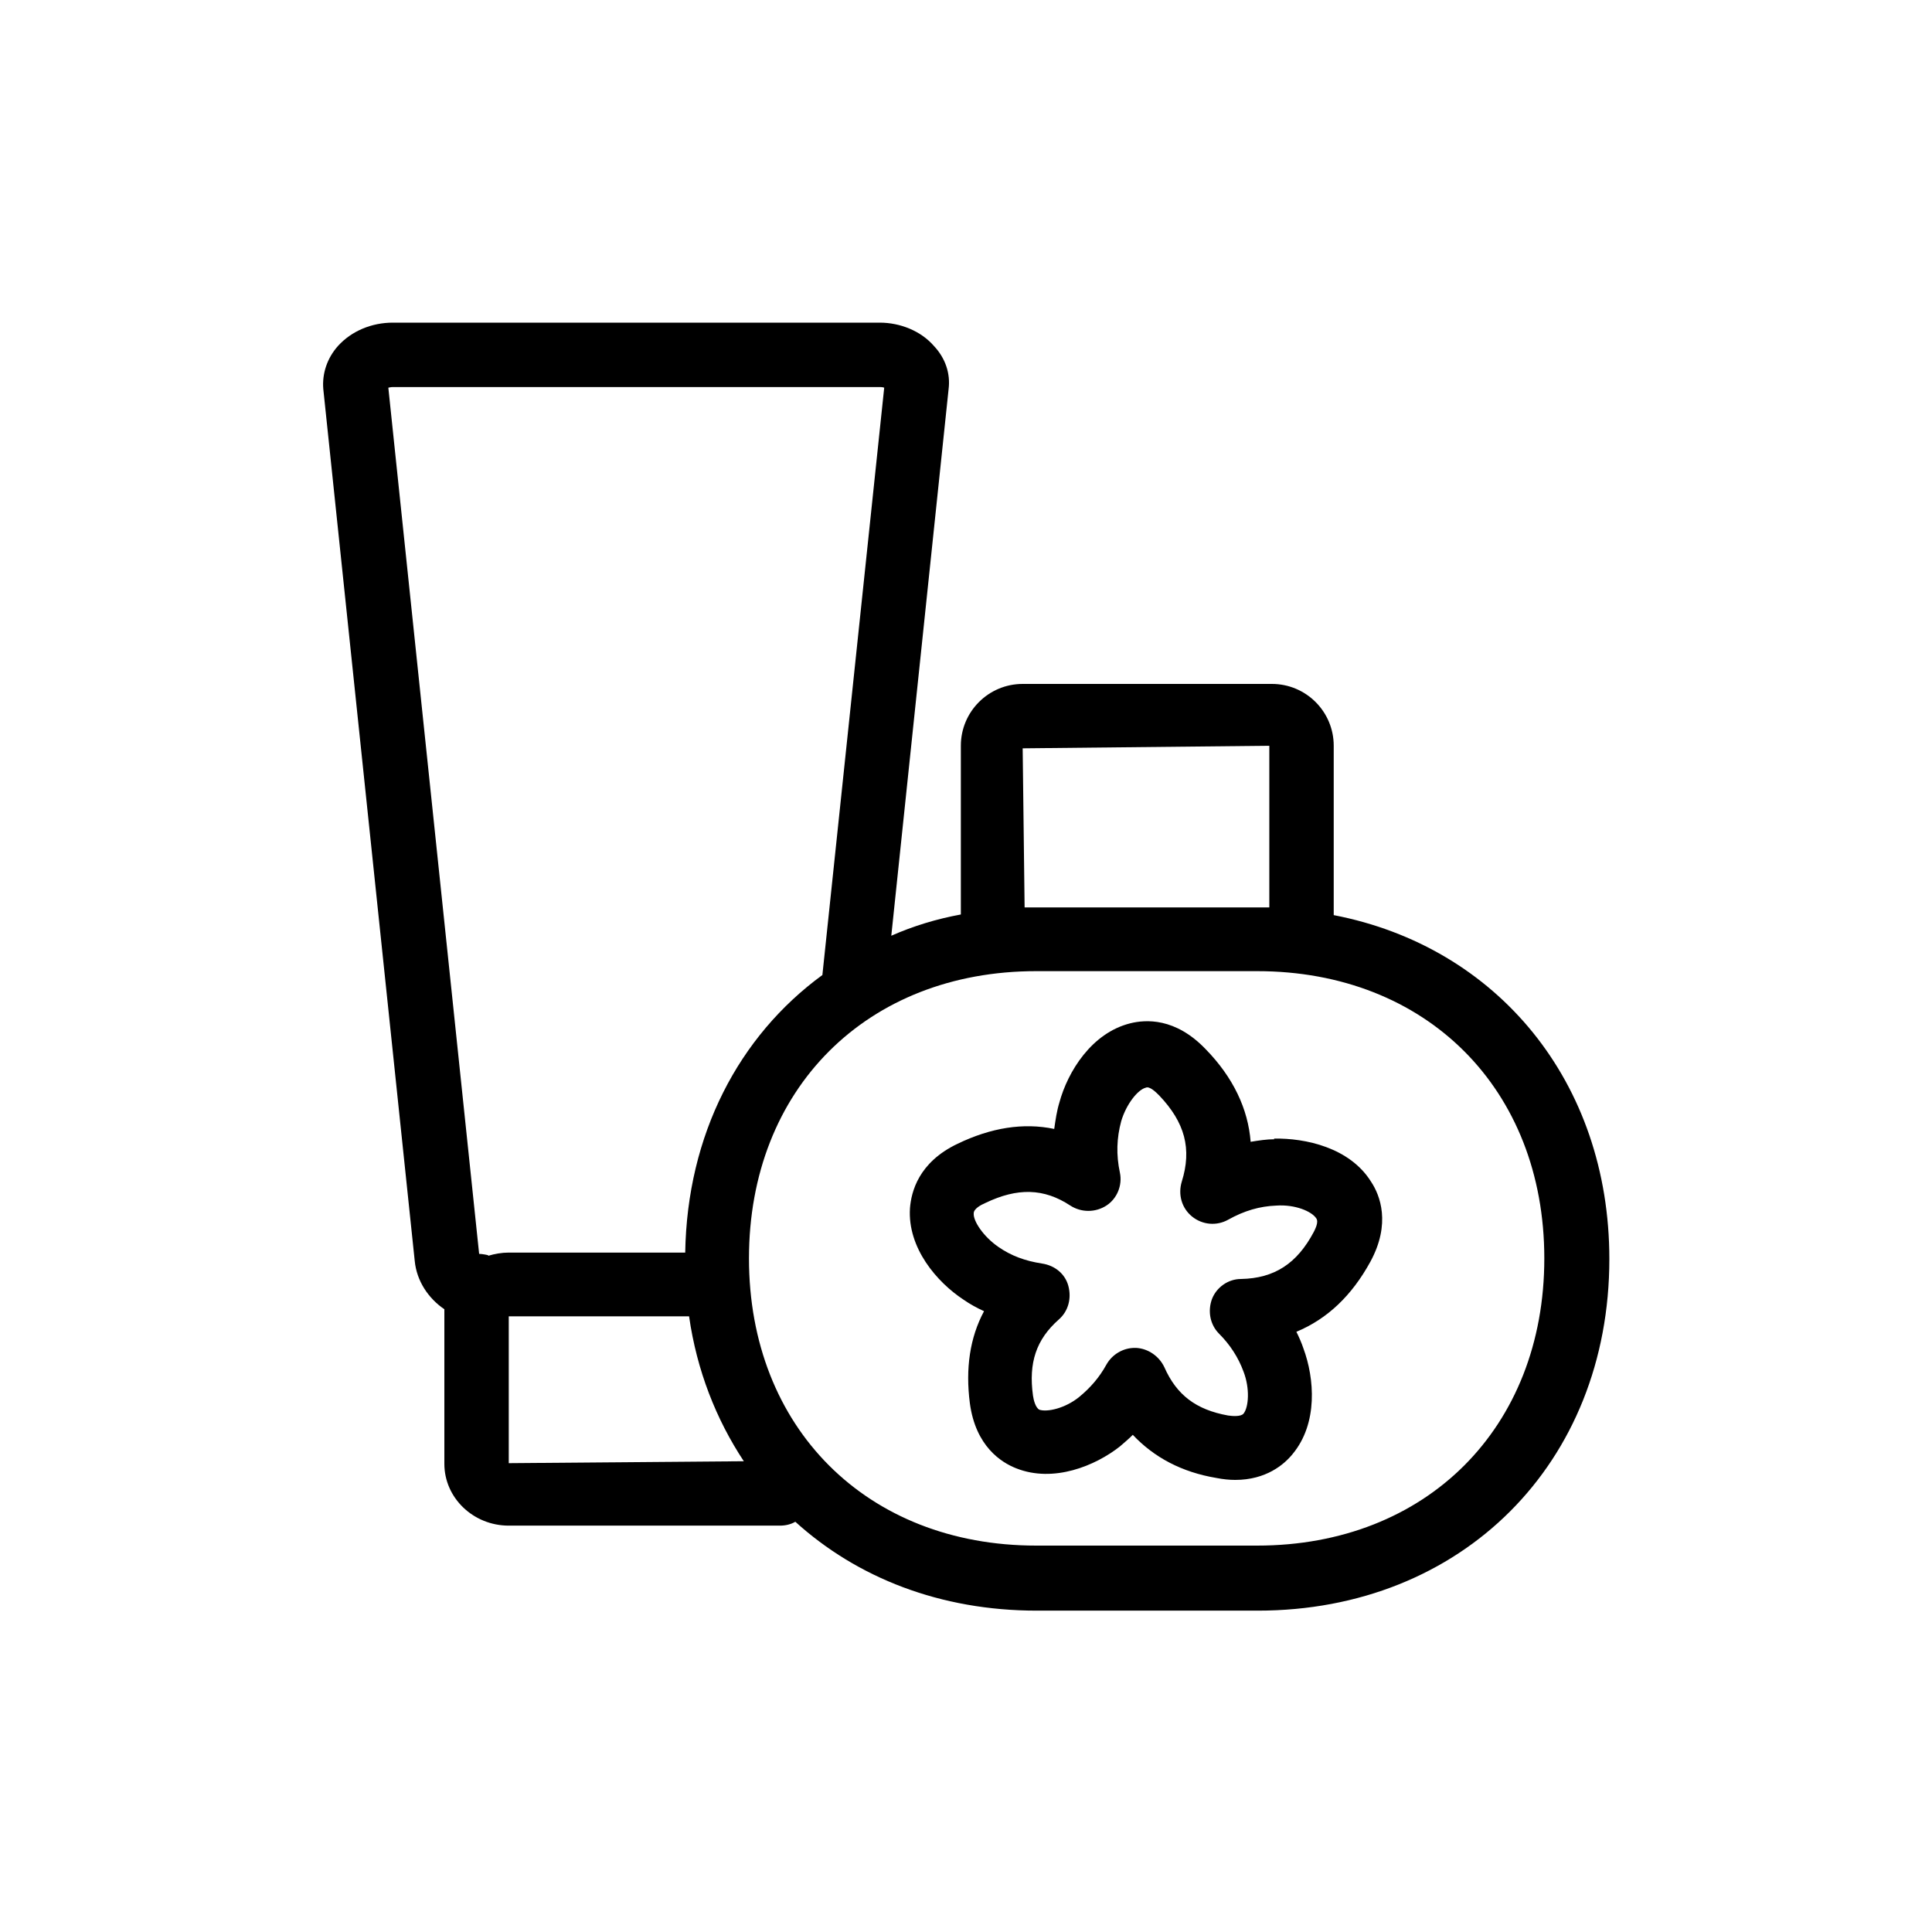
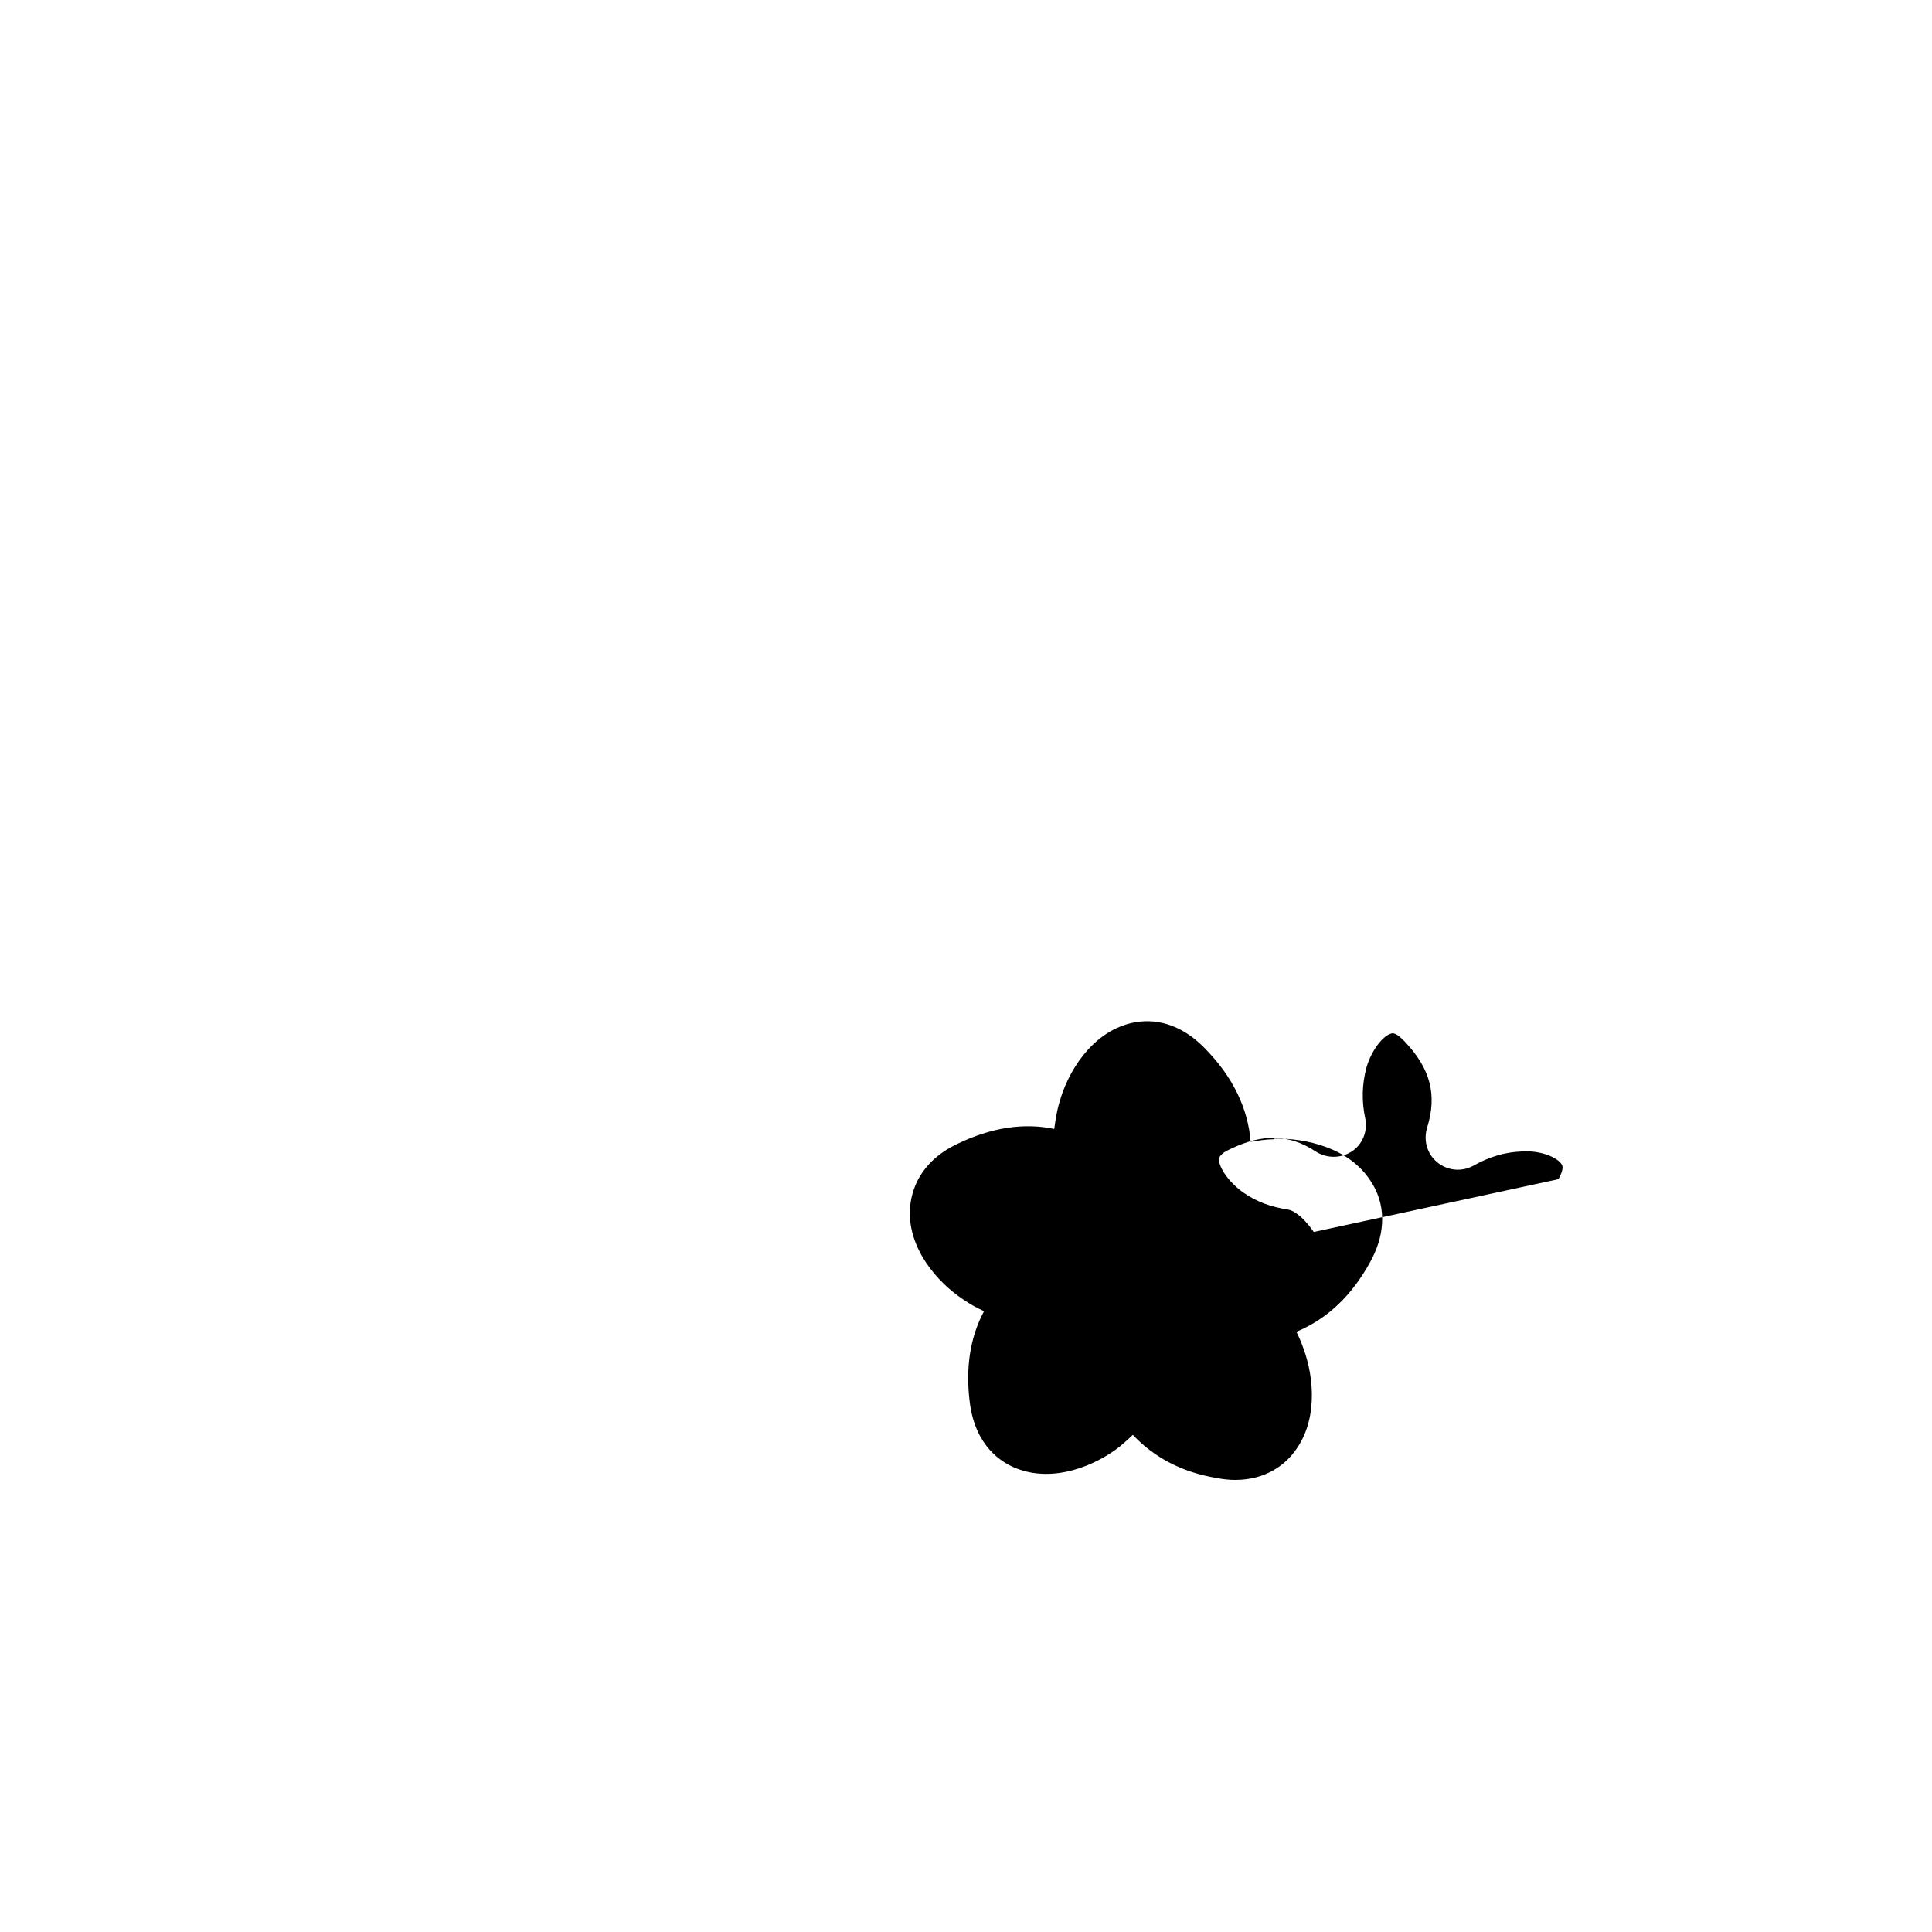
<svg xmlns="http://www.w3.org/2000/svg" id="Capa_1" data-name="Capa 1" viewBox="0 0 30 30">
-   <path d="M20.71,14.2v-2.62c0-.53-.43-.96-.96-.96h-3.87c-.53,0-.96.43-.96.96v2.62c-.38.07-.74.18-1.08.33l.89-8.49c.03-.24-.05-.48-.23-.67-.2-.23-.52-.36-.84-.36h-7.56c-.33,0-.64.13-.85.36-.17.19-.25.43-.23.67l1.42,13.54c.03.31.21.58.46.75,0,.03,0,.06,0,.08v2.32c0,.53.45.96,1,.96h4.21c.09,0,.17-.02.24-.06.96.87,2.25,1.38,3.75,1.38h3.43c3.17,0,5.46-2.29,5.46-5.46,0-2.75-1.74-4.85-4.28-5.34ZM19.71,11.58v2.51c-.06,0-.12,0-.18,0h-3.43c-.06,0-.12,0-.19,0l-.03-2.47,3.83-.04ZM7.58,19.49s-.09-.02-.14-.02l-1.41-13.45s.04-.01.07-.01h7.56s.05,0,.07.01l-.96,9.12c-1.3.95-2.1,2.48-2.13,4.31h-2.74c-.11,0-.22.02-.32.05ZM7.9,22.72v-2.28s2.8,0,2.8,0c.12.84.42,1.6.85,2.25l-3.65.03ZM19.52,24h-3.43c-2.63,0-4.46-1.83-4.46-4.46s1.83-4.46,4.46-4.46h3.43c2.63,0,4.46,1.83,4.46,4.46s-1.83,4.46-4.46,4.46Z" fill="currentColor" stroke-width="0" />
-   <path d="M19.79,17.69c-.12,0-.25.02-.37.04-.04-.51-.27-1-.7-1.44-.47-.49-.93-.46-1.17-.4-.6.15-.97.75-1.1,1.23-.04.13-.06.27-.08.41-.48-.1-.98-.02-1.5.23-.61.29-.72.75-.74,1-.04.62.42,1.15.83,1.42.1.07.21.13.32.18-.22.41-.29.89-.22,1.43.09.67.49.92.72,1.01.58.23,1.23-.04,1.61-.34.07-.06.14-.12.2-.18.33.35.76.58,1.3.67.1.02.2.03.29.03.48,0,.76-.24.89-.4.4-.48.34-1.18.17-1.64-.03-.09-.07-.18-.11-.26.48-.2.86-.56,1.15-1.09.32-.59.15-1.03.01-1.24-.33-.53-1.02-.68-1.51-.67ZM20.4,19.13c-.26.49-.61.72-1.13.73-.2,0-.38.13-.45.31-.07.19-.03.4.11.54.17.17.3.37.38.59.1.26.08.55,0,.65-.04.05-.17.04-.24.03-.5-.09-.8-.32-.99-.75-.08-.17-.25-.29-.44-.3,0,0-.02,0-.02,0-.18,0-.35.1-.44.26-.11.2-.25.36-.42.5-.22.18-.5.24-.62.2-.06-.03-.09-.15-.1-.22-.07-.51.05-.87.4-1.18.15-.13.2-.33.15-.52s-.21-.32-.41-.35c-.26-.04-.48-.12-.68-.26-.23-.16-.39-.4-.38-.52,0-.07.11-.13.18-.16.5-.24.91-.23,1.32.04.17.11.39.11.56,0,.17-.11.25-.32.21-.51-.06-.28-.05-.54.02-.8.08-.27.26-.49.38-.52.06-.03.16.07.21.12.4.42.51.83.35,1.34-.06.2,0,.41.16.54.16.13.38.15.56.05.25-.14.49-.21.75-.22.29-.02.55.09.62.2.04.06-.02.17-.05.23Z" fill="currentColor" stroke-width="0" />
+   <path d="M19.79,17.69c-.12,0-.25.02-.37.04-.04-.51-.27-1-.7-1.44-.47-.49-.93-.46-1.17-.4-.6.15-.97.75-1.1,1.23-.04.13-.06.27-.08.41-.48-.1-.98-.02-1.5.23-.61.29-.72.75-.74,1-.04.62.42,1.15.83,1.42.1.07.21.13.32.18-.22.41-.29.89-.22,1.43.09.67.49.92.72,1.01.58.23,1.23-.04,1.61-.34.07-.06.14-.12.2-.18.33.35.76.58,1.3.67.1.02.2.03.29.03.48,0,.76-.24.89-.4.4-.48.34-1.18.17-1.64-.03-.09-.07-.18-.11-.26.48-.2.86-.56,1.15-1.09.32-.59.15-1.03.01-1.24-.33-.53-1.02-.68-1.51-.67ZM20.4,19.13s-.21-.32-.41-.35c-.26-.04-.48-.12-.68-.26-.23-.16-.39-.4-.38-.52,0-.07.11-.13.18-.16.5-.24.91-.23,1.32.04.17.11.39.11.56,0,.17-.11.25-.32.21-.51-.06-.28-.05-.54.02-.8.08-.27.26-.49.38-.52.06-.03.16.07.21.12.4.42.51.83.35,1.34-.06.2,0,.41.16.54.16.13.38.15.56.05.25-.14.49-.21.75-.22.29-.02.55.09.62.2.04.06-.02.17-.05.23Z" fill="currentColor" stroke-width="0" />
</svg>